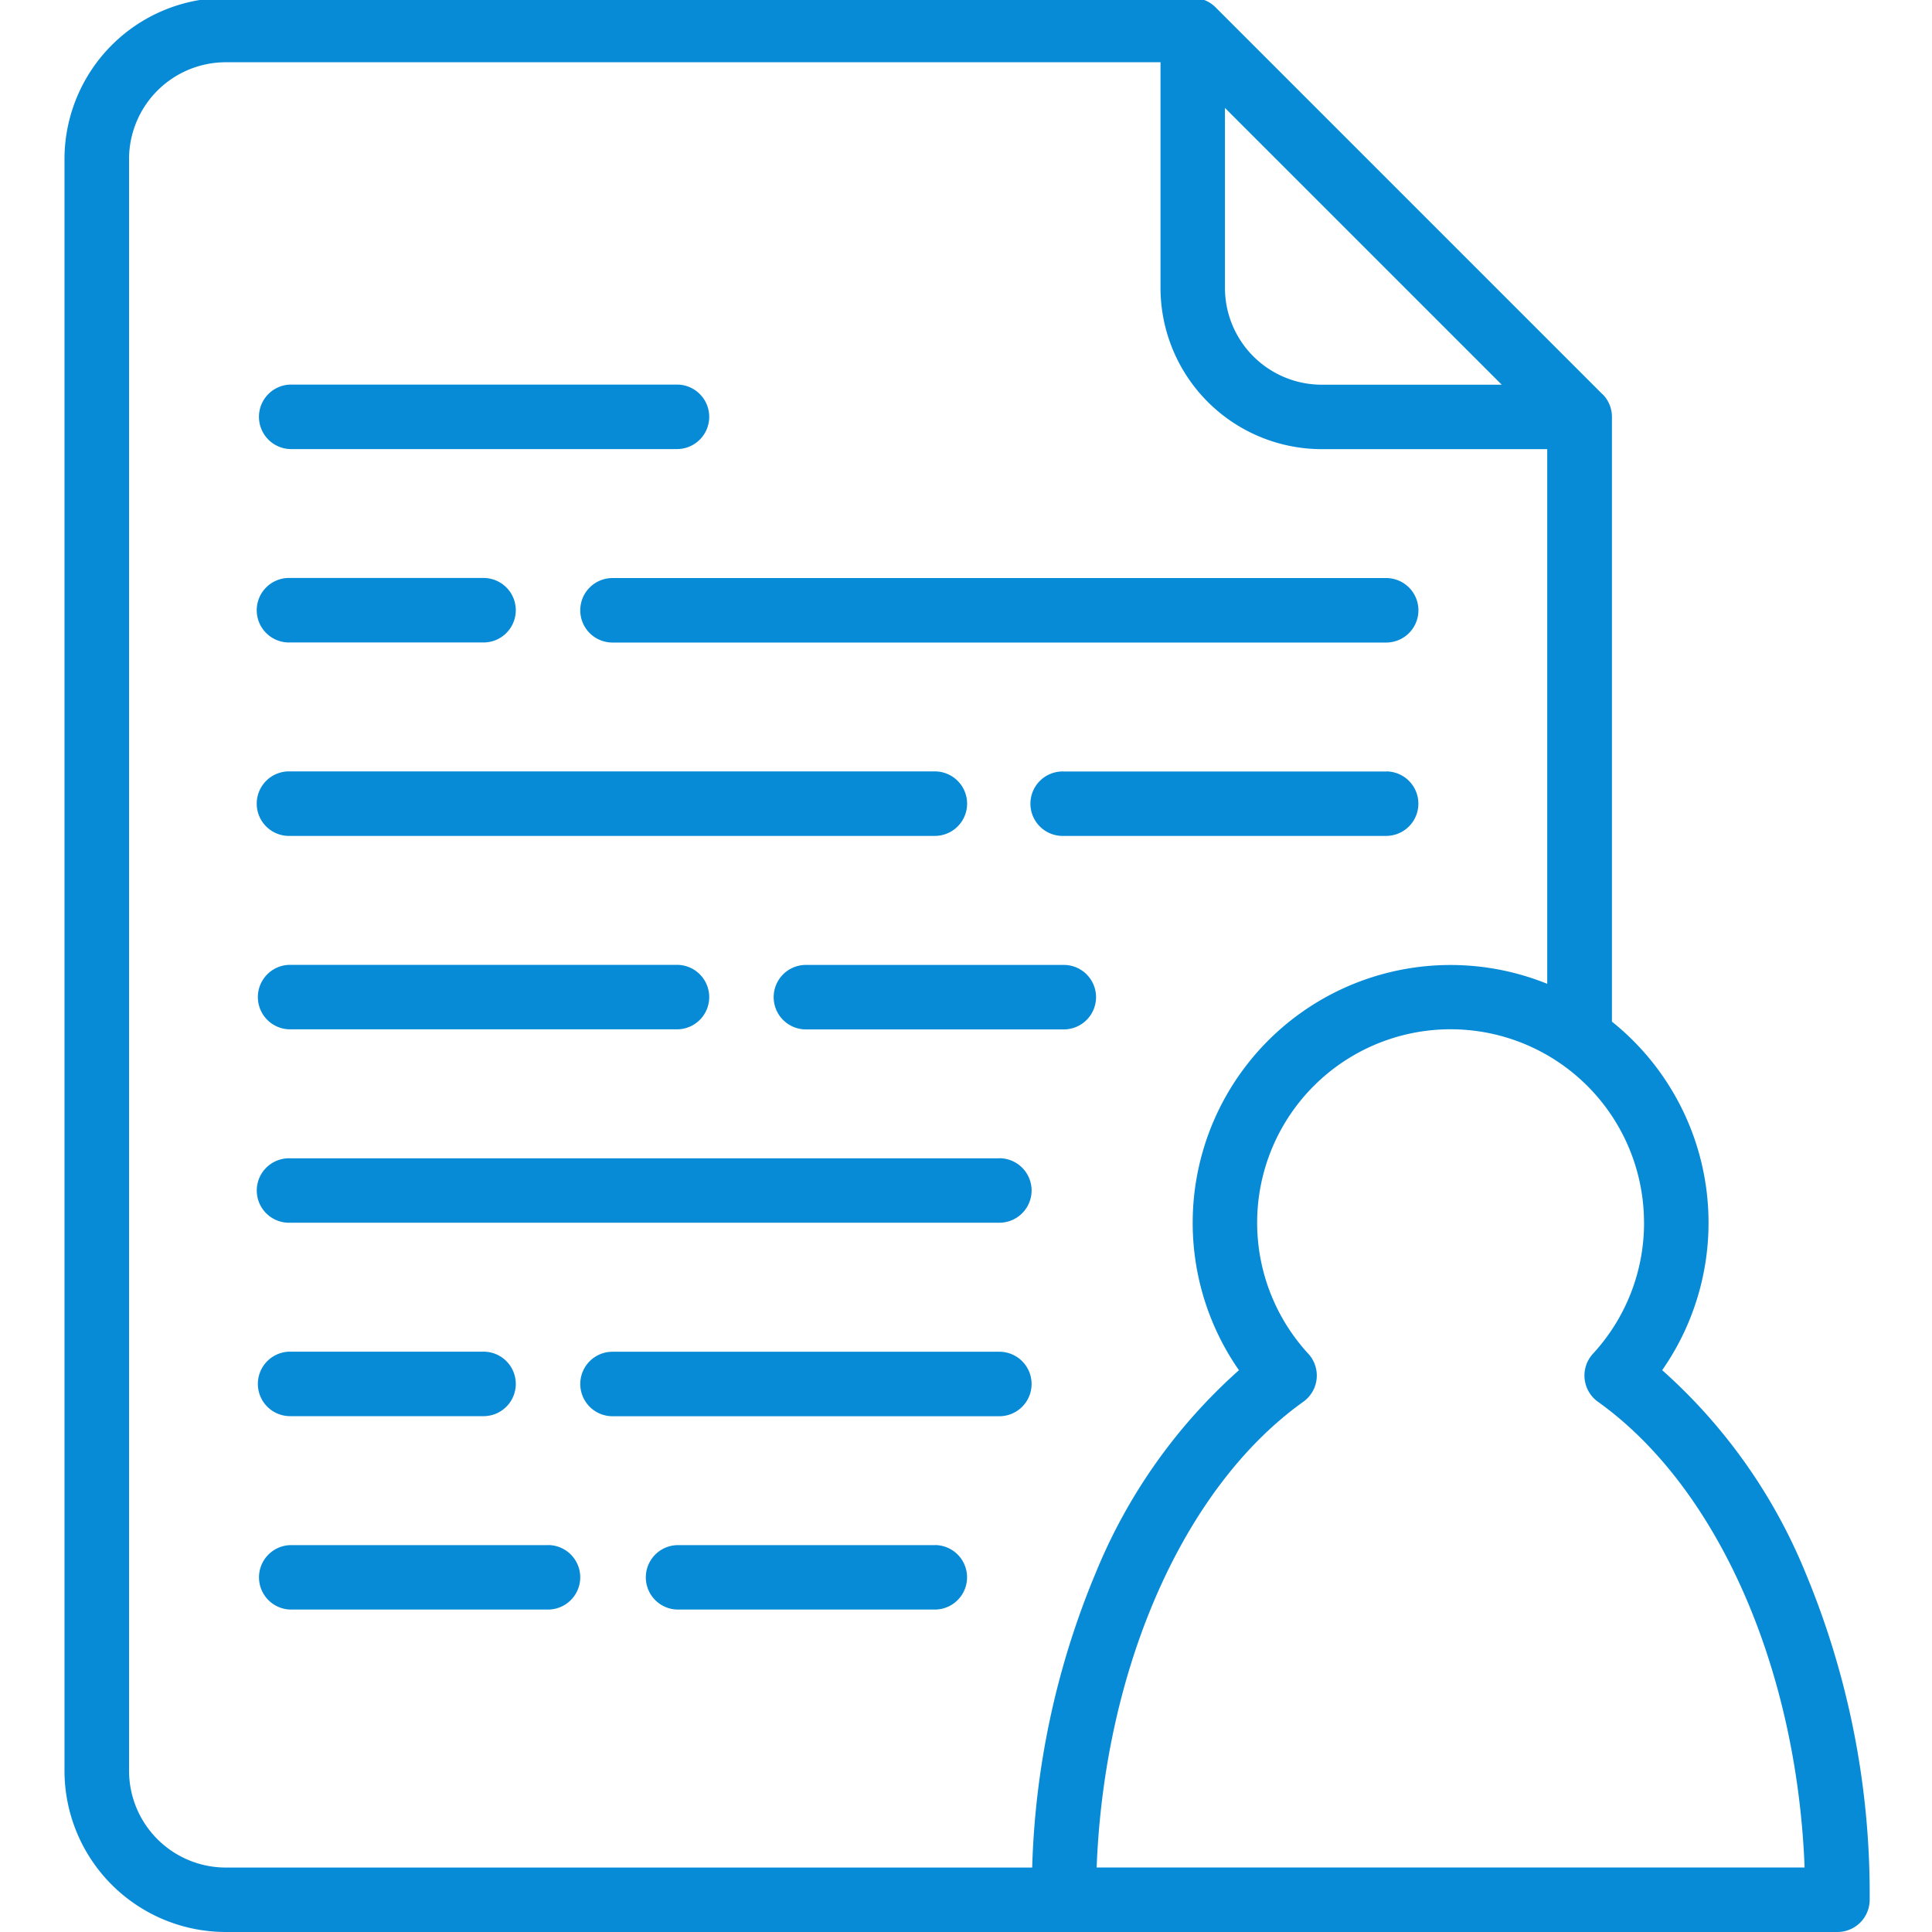
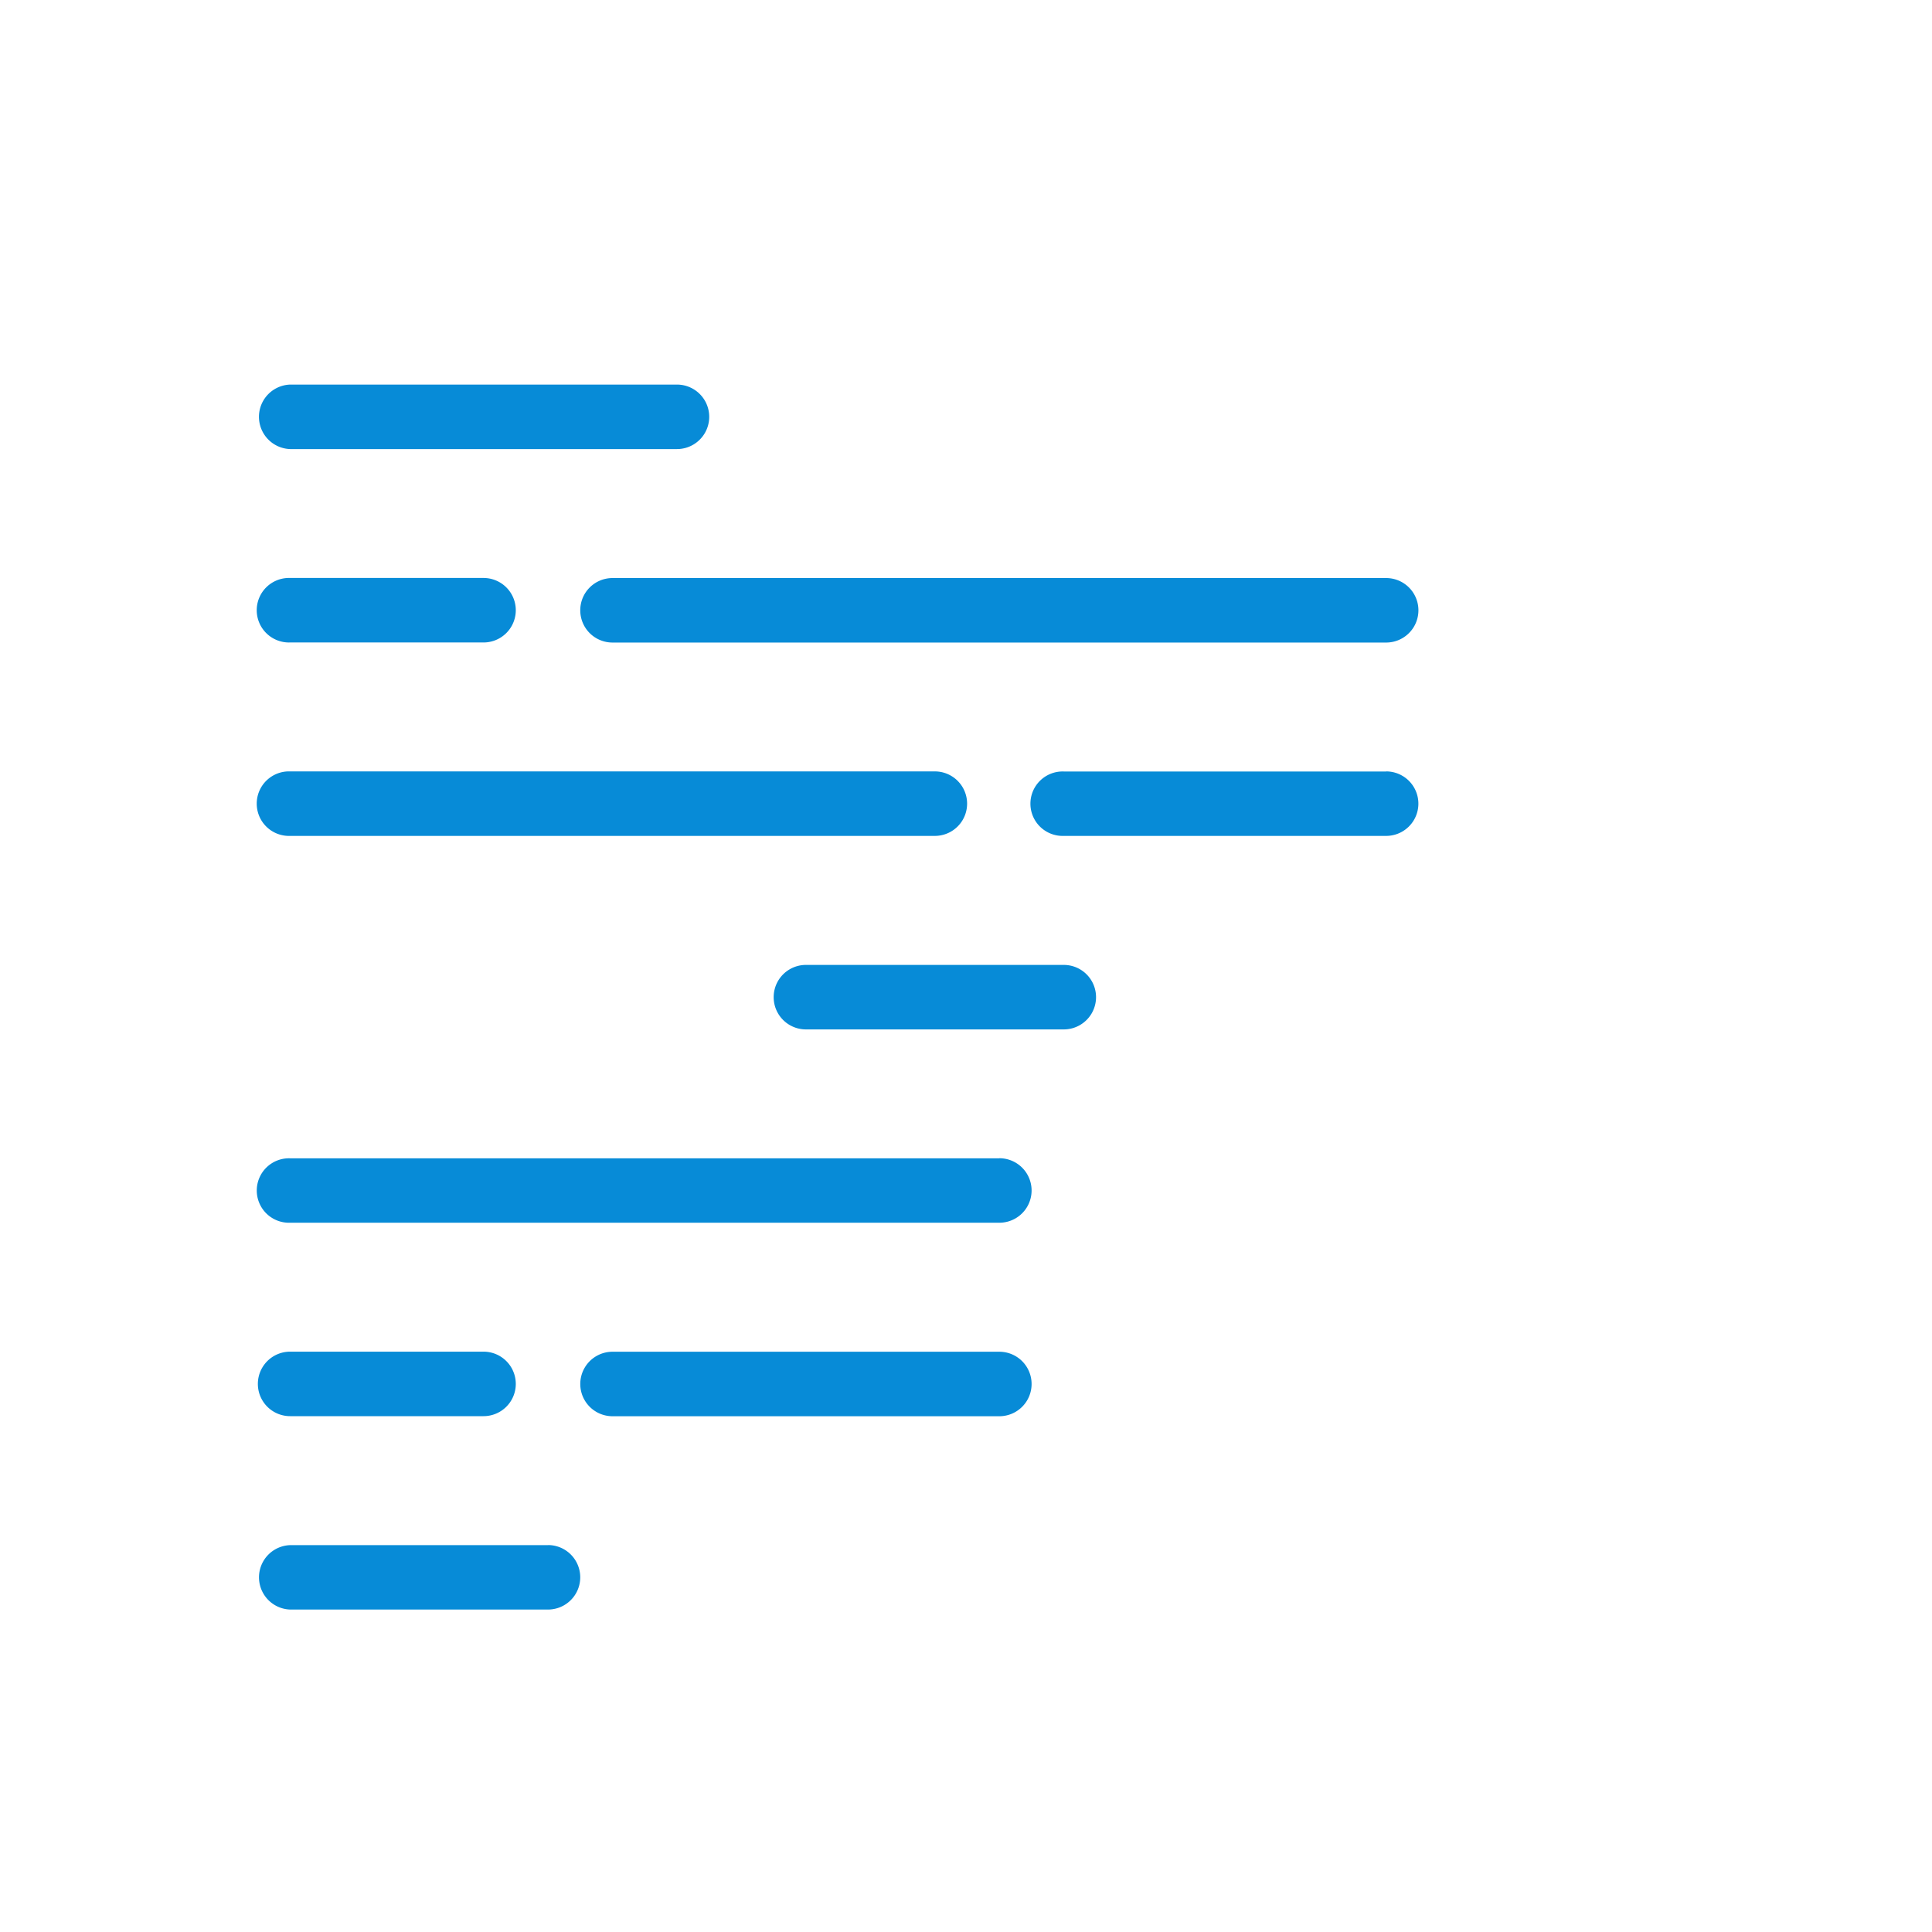
<svg xmlns="http://www.w3.org/2000/svg" width="50" height="50">
  <defs>
    <clipPath id="a">
      <path data-name="Прямоугольник 356" transform="translate(150 1489.055)" fill="#078bd7" stroke="#707070" d="M0 0h50v50H0z" />
    </clipPath>
  </defs>
  <g data-name="Группа масок 13" transform="translate(-150 -1489.055)" clip-path="url(#a)">
    <g fill="#078bd7">
-       <path data-name="Контур 2886" d="M191.469 1499.255l-10.011-10.011a.834.834 0 00-.59-.244H155.84a4.176 4.176 0 00-4.171 4.166v41.718a4.176 4.176 0 004.171 4.171h41.713a.834.834 0 00.834-.834 21.584 21.584 0 00-1.658-8.455 14.2 14.2 0 00-3.712-5.251 6.667 6.667 0 00-1.3-9.02v-15.65a.834.834 0 00-.244-.59zm-9.767-7.407l7.163 7.163h-4.663a2.506 2.506 0 01-2.5-2.5zm-4.989 45.539H155.84a2.506 2.506 0 01-2.5-2.5v-41.721a2.506 2.506 0 012.5-2.5h24.194v5.84a4.176 4.176 0 004.168 4.173h5.84v13.837a6.673 6.673 0 00-7.978 10 14.2 14.2 0 00-3.709 5.25 21.33 21.33 0 00-1.642 7.621zm15.835-16.686a4.99 4.99 0 01-1.322 3.388.834.834 0 00.129 1.244c3.093 2.209 5.148 6.879 5.348 12.053h-18.322c.2-5.174 2.255-9.844 5.348-12.053a.834.834 0 00.129-1.244 5.006 5.006 0 118.689-3.388z" />
      <path data-name="Контур 2887" d="M165.017 1504.85a.834.834 0 00.834.834h20.023a.834.834 0 000-1.669h-20.022a.834.834 0 00-.835.835z" />
      <path data-name="Контур 2888" d="M157.508 1510.688h16.686a.834.834 0 100-1.669h-16.686a.835.835 0 100 1.669z" />
      <path data-name="Контур 2889" d="M177.531 1514.027h-6.674a.834.834 0 100 1.669h6.674a.834.834 0 000-1.669z" />
      <path data-name="Контур 2890" d="M175.863 1519.032h-18.355a.834.834 0 100 1.667h18.355a.834.834 0 000-1.669z" />
      <path data-name="Контур 2891" d="M157.508 1505.682h5.006a.834.834 0 000-1.669h-5.006a.835.835 0 100 1.669z" />
      <path data-name="Контур 2892" d="M185.874 1509.021h-8.344a.834.834 0 100 1.667h8.343a.834.834 0 000-1.669z" />
-       <path data-name="Контур 2893" d="M157.508 1515.694h10.012a.834.834 0 100-1.669h-10.012a.834.834 0 100 1.669z" />
-       <path data-name="Контур 2894" d="M174.194 1529.043h-6.675a.834.834 0 000 1.667h6.674a.834.834 0 000-1.669z" />
      <path data-name="Контур 2895" d="M164.183 1529.043h-6.675a.834.834 0 000 1.667h6.674a.834.834 0 000-1.669z" />
      <path data-name="Контур 2896" d="M157.508 1525.705h5.006a.834.834 0 100-1.669h-5.006a.834.834 0 100 1.669z" />
      <path data-name="Контур 2897" d="M157.508 1500.677h10.012a.834.834 0 100-1.669h-10.012a.835.835 0 000 1.669z" />
      <path data-name="Контур 2898" d="M175.863 1524.038h-10.011a.834.834 0 100 1.669h10.011a.834.834 0 000-1.669z" />
    </g>
  </g>
</svg>